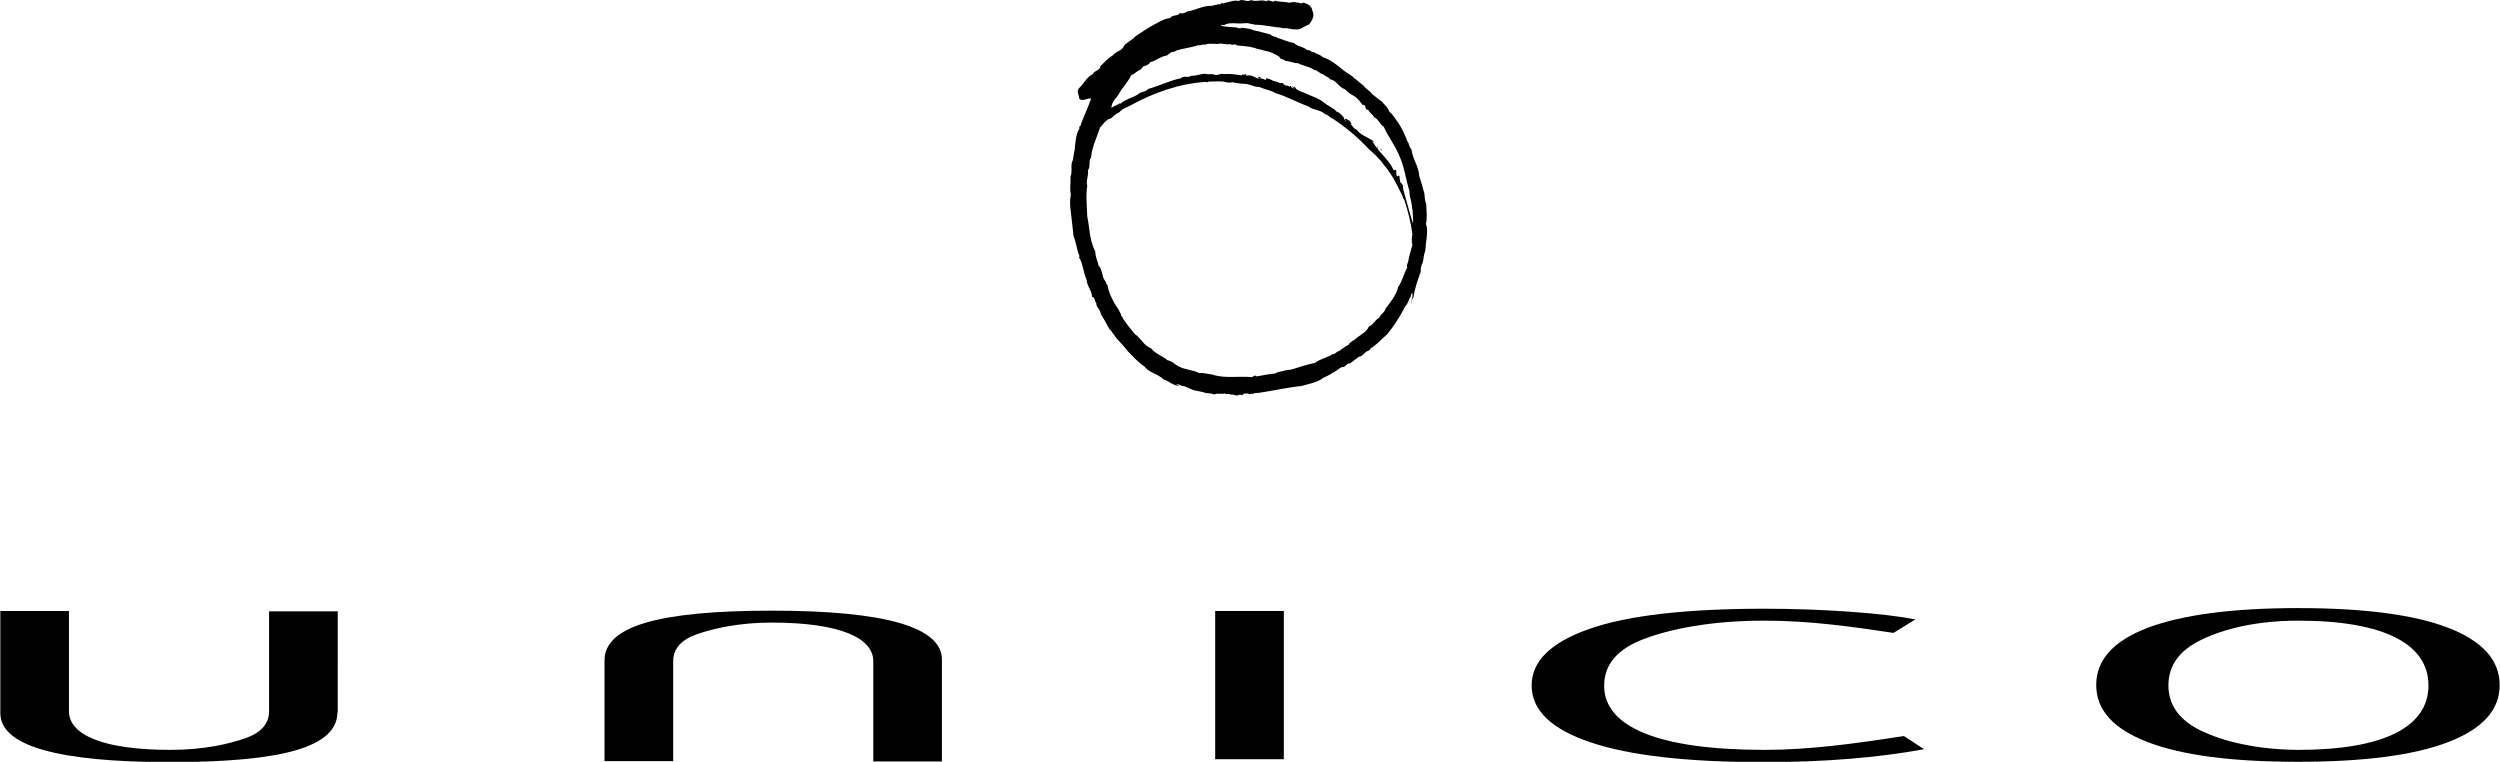
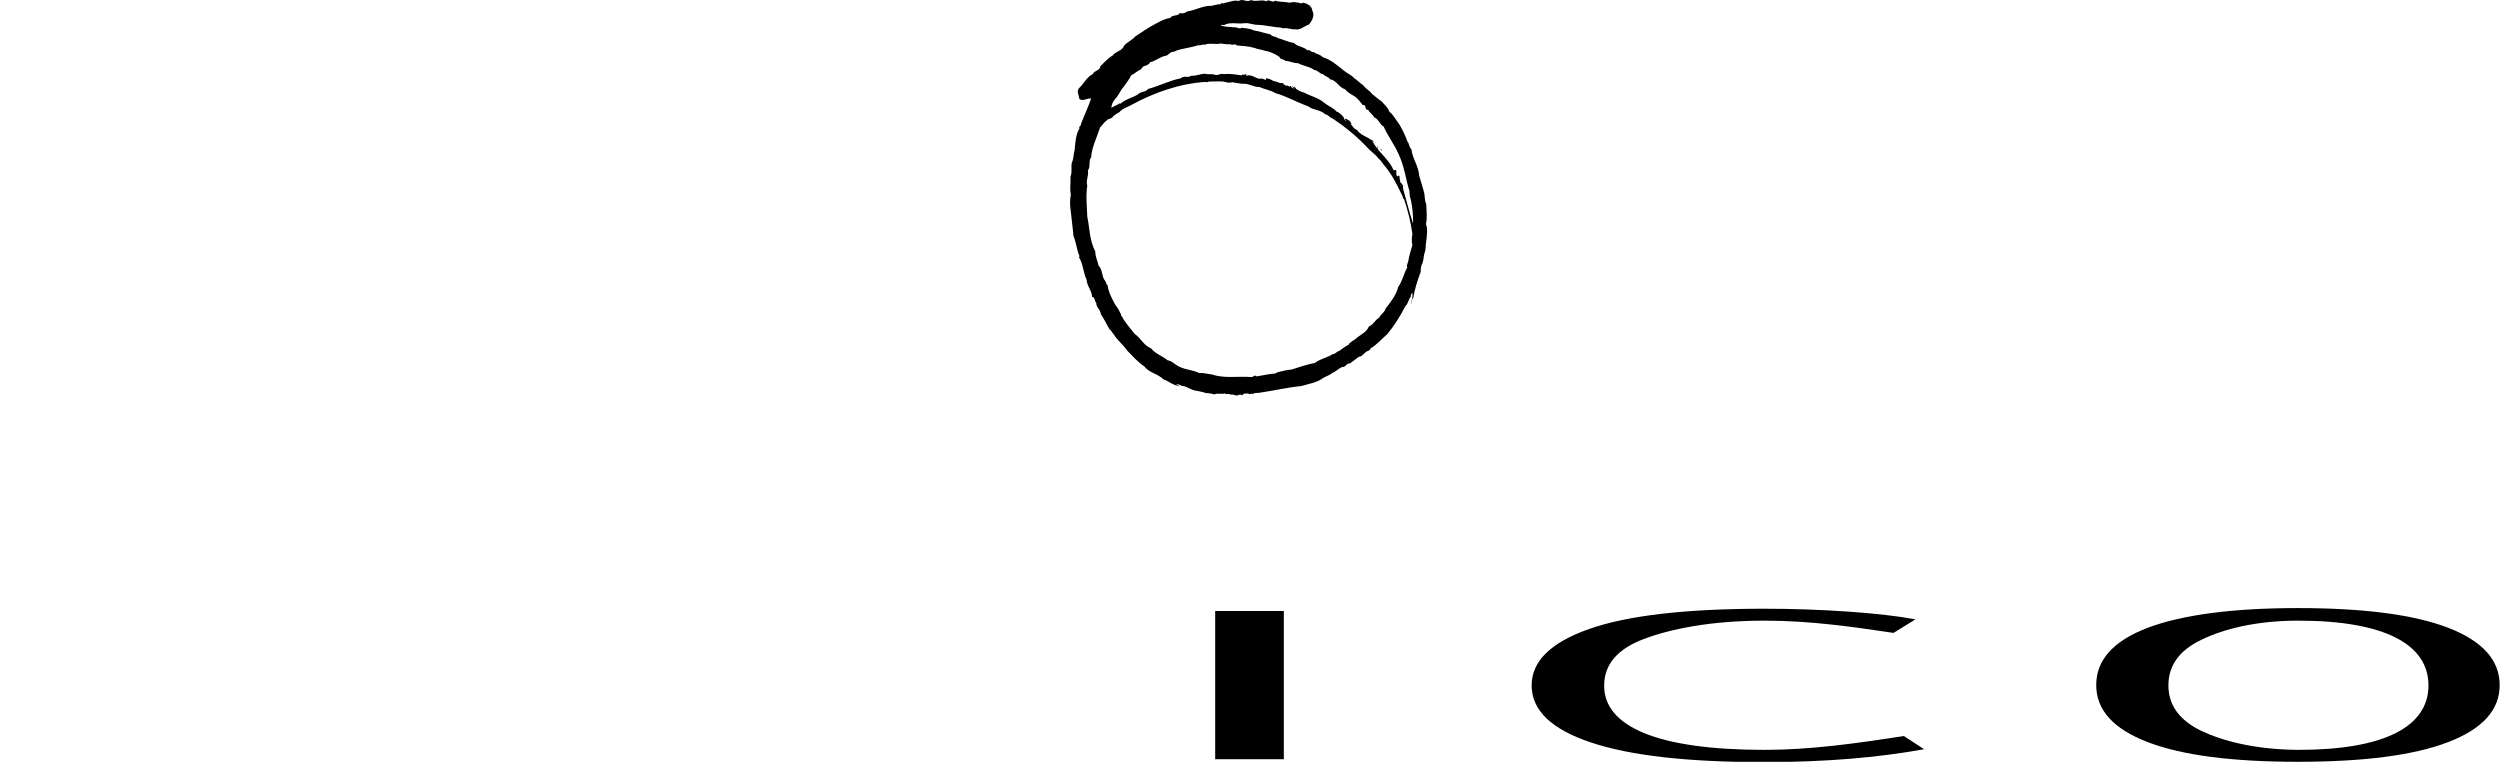
<svg xmlns="http://www.w3.org/2000/svg" version="1.1" id="レイヤー_1" x="0px" y="0px" viewBox="0 0 775.8 236.4" style="enable-background:new 0 0 775.8 236.4;" xml:space="preserve">
  <g>
    <rect x="377.1" y="189.6" width="21.3" height="46" />
-     <path d="M104.7,221.1c0,5.3-4.3,9.2-12.8,11.7c-8.6,2.5-21.6,3.7-39,3.7c-35.2,0-52.8-5.1-52.8-15.2v-31.7h21.3v31.1   c0,7.3,10.5,12,31.5,12c10.6,0,18.3-1.9,23.2-3.6c4.9-1.7,7.4-4.5,7.4-8.4v-31h21.3V221.1z" />
-     <path d="M187.6,204.9c0-5.3,4.3-9.2,12.9-11.7c8.6-2.5,21.6-3.7,39-3.7c35.2,0,52.8,5.1,52.8,15.2v31.6H271v-31.1   c0-7.3-10.5-12-31.5-12c-10.5,0-18.3,1.9-23.2,3.6c-4.9,1.7-7.4,4.5-7.4,8.4v31h-21.3V204.9z" />
    <path d="M597.1,232.5c-14.3,2.6-30.8,4-49.7,4c-23.6,0-41.5-2-53.7-6.1c-12.3-4.1-18.4-10-18.4-17.7c0-7.5,5.9-13.3,17.8-17.5   c11.9-4.2,30-6.3,54.4-6.3c8.8,0,17.5,0.3,26.1,0.9c8.6,0.6,15.5,1.4,20.8,2.4l-6.8,4.2c-12.2-1.8-25.5-3.8-40-3.8   c-16.8,0-29.3,2.6-37.5,5.7c-8.2,3.1-12.3,7.9-12.3,14.5c0,12.7,16.6,19.9,49.8,19.9c14.1,0,28.5-2,43.2-4.3L597.1,232.5z" />
    <path d="M683.1,226.8c-6.8-3.3-10.2-8-10.2-14.1c0-6.2,3.4-10.9,10.3-14.2c6.8-3.3,16.9-5.9,30-5.9c26.9,0,40.4,7.4,40.4,20.1   c0,12.7-13.5,20-40.4,20C699.9,232.6,689.9,230,683.1,226.8z M666.5,194.8c-10.7,4.1-16,10-16,17.8c0,7.7,5.3,13.6,16,17.7   c10.7,4.1,26.2,6.1,46.5,6.1c20.5,0,36-2,46.7-6.1c10.7-4.1,16-10,16-17.7c0-7.8-5.4-13.7-16-17.8c-10.7-4.1-26.3-6.1-46.6-6.1   C692.7,188.7,677.2,190.8,666.5,194.8z" />
    <g>
      <path d="M413.5,115.7c1.1-0.4,1.9-1.4,3-1.8c1.2,0.1,1.3-1.3,2.4-1.1c0.9-0.7,1.9-1.4,2.8-2.1c0.9,0,1.4-0.9,2.1-1.4    c0.5-0.5,1.4-0.4,1.5-1.2c2-1.1,3.5-3,5.2-4.4c2.2-2.7,4.1-5.7,5.6-8.7c0.9-0.7,1-2.3,1.8-3.1c-0.3-0.4,0.2-0.7,0.3-1.1    c0.4,1.1-0.2,2.4-0.4,3.6c0.4-0.7,0.2-1.5,0.8-2c0.4-2.8,1.3-5.4,2.3-8.1c-0.1-0.8,0.1-1.6,0.3-2.2c0.6-1,0.5-2.3,0.8-3.4    c0.6-1.3,0.3-2.7,0.6-3.9c0.2-1.7,0.5-3.8-0.1-5.3c0.5-2.1,0.1-4.3,0.1-6.2c-0.6-1.2-0.4-2.8-0.7-3.7c-0.5-1.6-1-3.6-1.5-5.1    c-0.2-3.1-2.1-5.2-2.4-8.2c-0.8-0.6-0.6-1.7-1.2-2.3c-0.9-2.4-2-4.8-3.4-6.6c-0.7-1-1.3-2-2.3-2.8c-0.4-1.3-1.5-2.1-2.3-3.1    c-1-0.6-2-1.6-3-2.3c-0.7-1.1-2-1.6-2.7-2.7c-1-0.6-1.8-1.6-2.8-2.2c-1-1.1-2.4-1.6-3.4-2.5c-2-1.6-3.9-3.3-6.5-4.1    c-0.6-0.8-2-0.9-2.8-1.6c-0.8,0.3-1.1-0.9-1.9-0.5c-1.2-1.2-3.1-1.1-4.2-2.3c-1.8-0.2-3.3-1.1-5-1.5c-0.6-0.6-1.6-0.3-2.2-1.1    c-0.9-0.2-1.8-0.5-2.7-0.7c-0.8-0.3-1.9-0.4-2.6-0.6c-1.2-0.6-2.5-0.6-3.7-0.8c-0.7,0.6-1.7-0.4-2.3-0.1c-1.4-0.3-2.7,0-4.1-0.6    c0.2-0.4,0.6-0.1,0.9-0.1c1.9-1.1,4.1-0.3,6.4-0.6c1.4-0.2,2.8,0.6,4.3,0.5c1.7,0.1,3,0.4,4.7,0.6c1,0.3,2,0,3,0.5    c1.3-0.3,2.4,0.4,3.8,0.3c1.5,0.3,2.7-1,4.2-1.5c1-1.2,1.9-2.9,1-4.4c-0.1-1.4-1.6-2.1-2.8-2.4c-0.6,0.6-1.4-0.2-2.1,0    c-1-0.5-2,0.3-2.9-0.1c-1.3-0.2-2.7-0.1-3.7-0.5c-0.8,0.9-1.9-0.7-2.7,0.2c-1.6-0.7-3.1,0.3-4.8-0.4c-1.3,0.9-2.6-0.6-3.8,0.3    c-1.6-0.4-2.9,0.4-4.4,0.6c-0.3,0.5-1-0.4-1.2,0.4c-1.1,0-1.9,0.3-2.8,0.5c-2.7-0.1-5.1,1.4-7.4,1.7c-0.8,0.4-1.6,0.9-2.4,0.5    c-0.8,1.2-2.3,0.4-3.1,1.6c-1.9,0.2-3.5,1.3-5.1,2.1c-1.9,1-3.8,2.4-5.7,3.6c-1,1.2-2.5,1.7-3.5,2.9c-0.5,1.6-2.6,1.7-3.5,3    c-1.6,0.9-2.5,2.1-3.8,3.3c-0.2,1.5-1.9,1.3-2.4,2.5c-2.1,1.1-2.6,2.8-4.2,4.3c-1,1,0,2.2,0,3.3c1,1.1,2.5-0.3,3.7,0    c-1,2.8-2.1,5.1-3.2,8c0.3,0.4-0.8,0.5-0.4,1.2c-1.2,2-1.3,4.4-1.5,6.6c-0.4,1.4-0.3,2.9-0.9,4.1c-0.3,1.5,0.2,2.8-0.4,4.3    c0.1,2-0.3,3.5,0.1,5.6c-0.2,1.2-0.3,2.4-0.2,3.6c0.3,3.1,0.8,6.5,1,9.2c0.9,2.1,1,4.3,1.9,6.3c0,0.1-0.1,0.2-0.2,0.3    c1.3,1.9,1.4,5.1,2.4,7c0.1,2,1.6,3.3,1.7,5.3c1,0.2,0.7,1.4,1.3,1.9c-0.1,1.4,1.4,2.1,1.4,3.5c1.1,1.6,1.8,3.1,2.7,4.7    c0.7,0.4,0.7,1,1.3,1.5c1,1.8,3,3.3,4.2,5.1c1.8,1.8,3.3,3.6,5.3,4.9c1.4,1.8,3.4,2.1,5.2,3.4c0.5,0.3,0.9,0.9,1.5,0.9    c1.2,0.7,2.7,1.6,3.8,1.8c1.5,0.2-0.3-0.2-0.6-0.4c0.8-0.5,1.6,0.6,2.4,0.4c1.4,0.5,2.7,1.4,4.1,1.5c1.1,0.2,1.9,0.4,2.9,0.7    c0.8,0,1.5,0.1,2.4,0.4c1.2-0.5,2.2,0,3.3-0.3c0.5,0.5,1.3-0.2,1.8,0.4c0.9-0.4,1.7,0.7,2.5,0c0.3,0.1,1-0.2,1,0.2    c0.1,0,0.2-0.1,0.2-0.1c0.3-0.7,1.2-0.4,1.7-0.5c0.3,0.3,0.7,0.2,0.9,0.1c0.2-0.1,0.3,0,0.6,0.1c0.5-0.5,1.2-0.3,1.9-0.4    c4.2-0.6,8.9-1.7,13.1-2.1c2.4-0.7,5-1.1,6.8-2.5C411.8,116.6,412.7,116.4,413.5,115.7z M346.6,30.1c0.7-1,1.4-2.5,2.2-3.3    c0.7-1,1.6-2.1,2.2-3.4c1-0.5,1.6-1.1,2.5-1.6c0.9-0.2,1-1.5,2.1-1.4c0.3-0.3,1.1-0.4,1.3-1.1c1.7-0.3,3-1.7,4.9-2    c0.9-0.2,1.3-1.3,2.3-1.2c0.1-0.2,0.6,0,0.9-0.4c2.1-0.7,4.6-0.9,6.9-1.7c0.6,0.3,1.2-0.4,1.9-0.1c1.6-0.7,3.4,0,5-0.4    c1.1,0.2,2,0.3,3,0.2c0.8,0.6,1.4-0.4,2,0.4c2,0.2,3.6,0.2,5.6,0.8c0.9,0.4,2.2,0.5,3.3,0.9c1.5,0.2,3.3,1.1,4.4,1.9    c0.1,0.8,1.3,0.6,1.8,1.2c1.3,0,2.6,0.8,3.9,0.7c1.6,0.9,3.6,1,5,2.1c1.2,0.1,1.7,1.2,2.9,1.4c0.6,0.7,1.6,0.7,2,1.5    c2.1,0.3,2.7,2.5,4.7,3.1c0.7,0.9,1.9,1.6,2.8,2.1c1.2,0.7,2,2,2.7,2.8c1.3-0.2,0.4,1.6,1.7,1.5c0.4,1,1.4,1.3,1.8,2.3    c1.4,0.5,1.7,2.2,3,2.9c1.3,3,3.2,5.3,4.6,8.5c1.8,3.8,2.2,7.6,3.4,11.6c0,0.8,0.1,1.8,0.4,2.5c0.5,2.5,0.8,5,0.7,7.5    c-1.3-4-2-7.1-3.2-11.2c0.4-0.5-0.4-1.2-0.5-1.5c-0.4,0.2-0.2-0.7-0.4-0.9c-0.2-0.7,0.2-0.9-0.4-1.4c-0.2,0.2,0,0.4-0.3,0.3    c-0.9-0.1,0.3-2.7-1.2-1.8c-1.3-3.2-4.3-5.3-6.1-8.2c-0.9-2.2-4-2.3-5.3-4.4c-1.1-0.3-1.4-1.4-2-1.8c-0.1,0-0.2-0.1-0.2-0.1    c0.1,0,0.2,0.1,0.2,0.1c0.2,0,0.5-0.1,0.1-0.4c-0.3-0.7-1.1-1.1-1.8-1.3c-0.2,0.4,0.3,0.5,0.4,0.7c-0.4,0.1-1.1-1.1-0.6-0.7    c-0.5-0.9-1.5-1.9-2.5-2.2c-0.8-1.1-2.4-1.6-3.5-2.5c-1.9-1.7-4.3-2.2-6.6-3.4c-1-0.2-2-0.8-2.5-1.2c0.2-0.3-0.4-0.3-0.5-0.5    c-0.1,0-0.1,0.1-0.2,0.2c0.9,0.6-0.4,0.1-0.6-0.1c-0.3,0,0-0.7-0.5-0.3c0.1,0.4-0.3-0.2-0.6-0.1c-0.3-0.5-0.8,0.3-0.8-0.3    c-1.4-0.5-2.7-1.1-3.8-1.3c0,0.2-0.1,0.2-0.3,0.2l0,0c0,0,0,0,0,0c-0.3-0.1-0.7-0.4,0,0c0,0,0,0,0.1,0c0.1,0,0.1-0.1,0.2-0.2    c-0.7-0.4-1.4-0.8-2.3-0.8c0.5,1.1-0.9-0.1-1.4,0.1c-1.7,0.3-2.7-1.5-4.5-0.9c0-0.1-0.4-0.2-0.2-0.2c0.1-0.2,0.1-0.2,0-0.3    c-0.1,0-0.1-0.1-0.2,0c-0.2,0.6-0.9-0.3-1.2,0.4c-1.8-0.3-3.7-0.6-5.6-0.4c-0.9-0.4-1.9,0.7-3,0.1c-0.8-0.2-2,0.1-2.5-0.2    c-1.5-0.1-2.8,0.7-4.5,0.6c-1.1,0.8-2.2-0.2-3.3,0.8c-3.2,0.6-7,2.5-10.1,3.3c-0.8,1.1-2.4,0.7-3.3,1.8c-1.6,0.9-3.9,1.5-5.2,2.7    c-0.2,0.2-0.6-0.2-0.7,0.2c-0.6,0.4-1.5,0.6-2.2,1.2C344.9,32.1,345.8,30.9,346.6,30.1z M435,57.7c-0.2-0.1-0.3-0.2-0.4-0.2    C434.7,57.4,434.7,57.3,435,57.7z M432.9,53.8c-0.1-0.1-0.3-0.2-0.1-0.2C432.8,53.7,432.8,53.7,432.9,53.8z M400.7,114.7    c-0.6,0-1.1,0.2-1.8,0.2c-1.2,0.5-2.3,0.3-3.1,1c-2,0.1-3.8,0.6-5.9,0.9c-0.6-0.7-1,0.4-1.7,0.2c-4-0.3-8.4,0.5-12.1-0.8    c-1.3-0.1-2.7-0.6-3.9-0.4c-1.9-1-4.1-1-6-1.9c-1.5-0.6-2.4-1.9-3.9-2.1c-1.4-1.3-3.7-1.9-5.1-3.7c-2.3-0.9-3.1-3.1-5.1-4.5    c-1.3-1.6-2.7-3.3-3.7-4.9c0.1-0.4-0.7-0.6-0.5-1.1c-0.5-0.9-1-2.1-1.8-3c-1-1.9-2.1-3.8-2.4-6.1c-0.5-0.2-0.4-1-0.8-1.4    c-1.1-1.3-0.7-3.5-2-4.7c-0.3-1.5-1-2.6-1-4.3c-1.9-3.8-1.7-7.1-2.5-10.9c-0.1-3.3-0.5-6.2,0-9.6c-0.5-1.6,0.5-3.1,0.2-4.7    c0.9-1.3,0.1-2.9,1-4.1c0.2-3.1,1.9-6.5,2.8-9.3c0.8-0.7,1.1-1.5,2-2.1c0.5-0.7,1.6-0.4,2.1-1.4c0.6-0.4,1.2-0.9,1.9-1.2    c0.9-1.2,2.5-1.5,3.8-2.3c6.8-3.7,14.8-6.6,23.1-7.1c0.4,0.4,0.5-0.2,1.1-0.1c1.4,0,3-0.1,4.3,0c0.9,0.3,1.9,0.5,2.7,0.2    c1.2,0.3,2,0.3,3.2,0.5c1.8-0.2,3.6,1.1,5.2,1c1.6,0.7,3.6,1,5,1.9c3.3,0.9,7,3,10.2,4.1c1.4,1.2,3.8,1,5.3,2.5    c1,0.1,1.3,1.1,2.3,1.3c4,2.7,7.8,5.8,11.1,9.4c1.1,1.1,2.2,1.8,3.1,3c0.6,0.4,1,1.2,1.5,1.8c2.3,2.6,4.1,6,5.4,8.8    c0.2,0.5,0.7,1.1,0.7,1.8c0.1,0,0.2,0.1,0.3,0.2c1.2,3.5,2.1,7.2,2.6,10.8c-0.2,1.1-0.3,2.4,0,3.4c-0.5,1.7-1,3.4-1.3,5.1    c-0.1,0.5-0.6,1.2-0.3,1.9c-1.1,1.9-1.5,4.3-2.8,6c-0.6,2.5-2.3,4.7-3.9,6.7c-0.3,1.3-1.6,1.8-2,2.9c-1.3,0.6-1.8,2.2-3.2,2.7    c-0.7,1.7-2.3,2.4-3.6,3.4c-0.8,0.9-2.3,1.3-2.7,2.3c-1.1,0.5-2.1,1.3-2.9,1.9c-0.9,0.2-1.3,1.1-2.1,1c-1.3,1-3.8,1.4-5.4,2.7    C405.6,113.1,403.2,113.9,400.7,114.7z" />
      <path d="M428.8,46.8c-0.1-0.2-0.1-0.4-0.2-0.6C428.2,46.4,428.5,46.6,428.8,46.8z" />
      <path d="M427.3,46.1c0.2,0.2,0.3,0.1,0.2-0.2c0.7,0.3-0.3-0.7-0.5-0.9C427.1,45.3,427.8,45.6,427.3,46.1z" />
      <path d="M425,43.1c-0.1-0.2-0.2-0.3-0.4-0.4C424.7,42.9,424.9,43,425,43.1z" />
      <path d="M425.8,43.8c0.2-0.4,0.5,0.4,0.6,0.1c-0.6-0.6-1-0.4-1.4-0.7c0.1,0.1,0.1,0.2,0.2,0.2C425.6,43.7,427.5,45.3,425.8,43.8z" />
      <path d="M422.3,40.6c0-0.1-0.1-0.2-0.1-0.3C421.9,40.2,422.1,40.4,422.3,40.6z" />
      <path d="M403.4,28.3c-0.3-0.1-0.2,0-0.1,0C403.4,28.3,403.4,28.3,403.4,28.3z" />
      <path d="M401.9,27.2c-0.1,0-0.6-0.4-1.1-0.4C401.2,27.2,401.5,27.2,401.9,27.2z" />
      <path d="M398.4,26.3c0-0.3-0.3-0.7-0.7-0.5C396.1,25.6,398.3,26.2,398.4,26.3z" />
-       <path d="M395.6,25.2c0.1,0,0.1,0.1,0.2,0.1C395.7,25.2,395.6,25.2,395.6,25.2z" />
      <path d="M396.3,25.4C396.6,25.5,396.7,25.5,396.3,25.4L396.3,25.4z" />
      <path d="M395.9,25.3c0.2,0,0.3,0.1,0.4,0.1C396.1,25.4,395.9,25.3,395.9,25.3C395.8,25.3,395.8,25.3,395.9,25.3z" />
      <path d="M394.6,24.9c0.1,0,0.2,0,0.2-0.1C394.4,24.9,394.5,24.9,394.6,24.9z" />
-       <path d="M393.9,24.7c0,0,0.1,0,0.1,0C393.6,24.5,393.8,24.6,393.9,24.7z" />
-       <path d="M391.4,24.3c-0.2-0.2-0.7-0.8-1-0.2C390.7,24.4,391.1,24.6,391.4,24.3z" />
    </g>
  </g>
</svg>